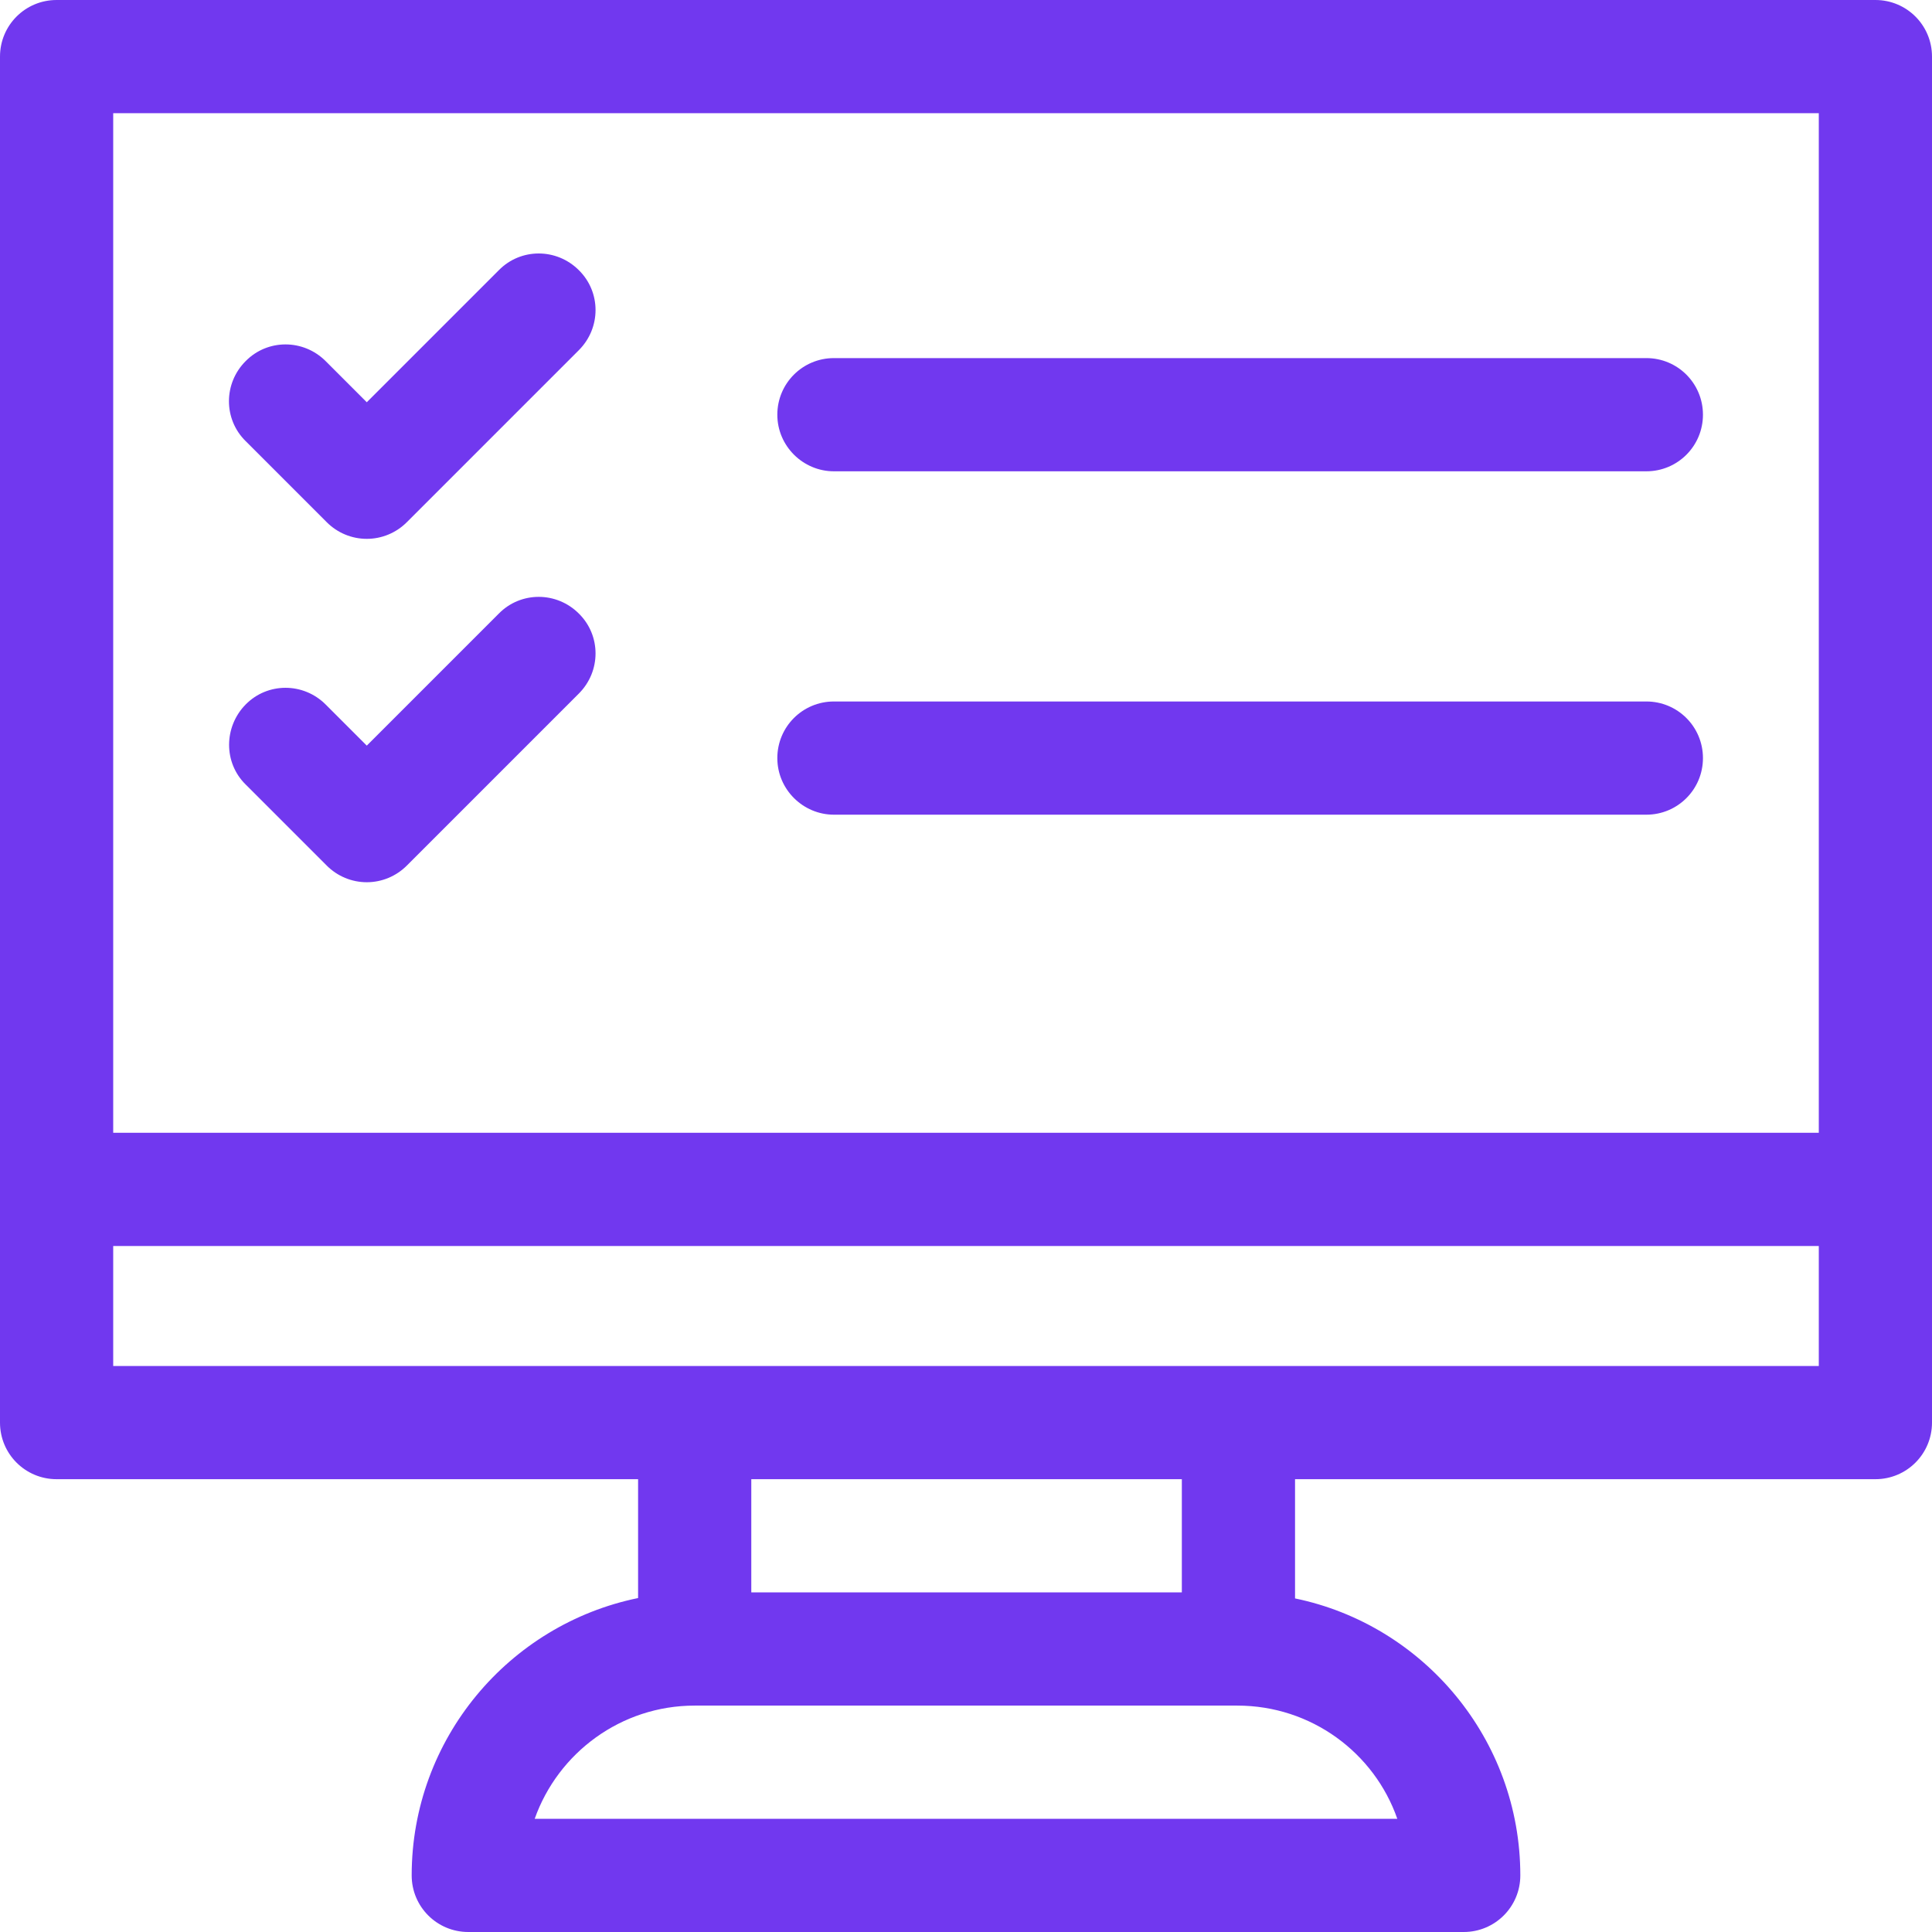
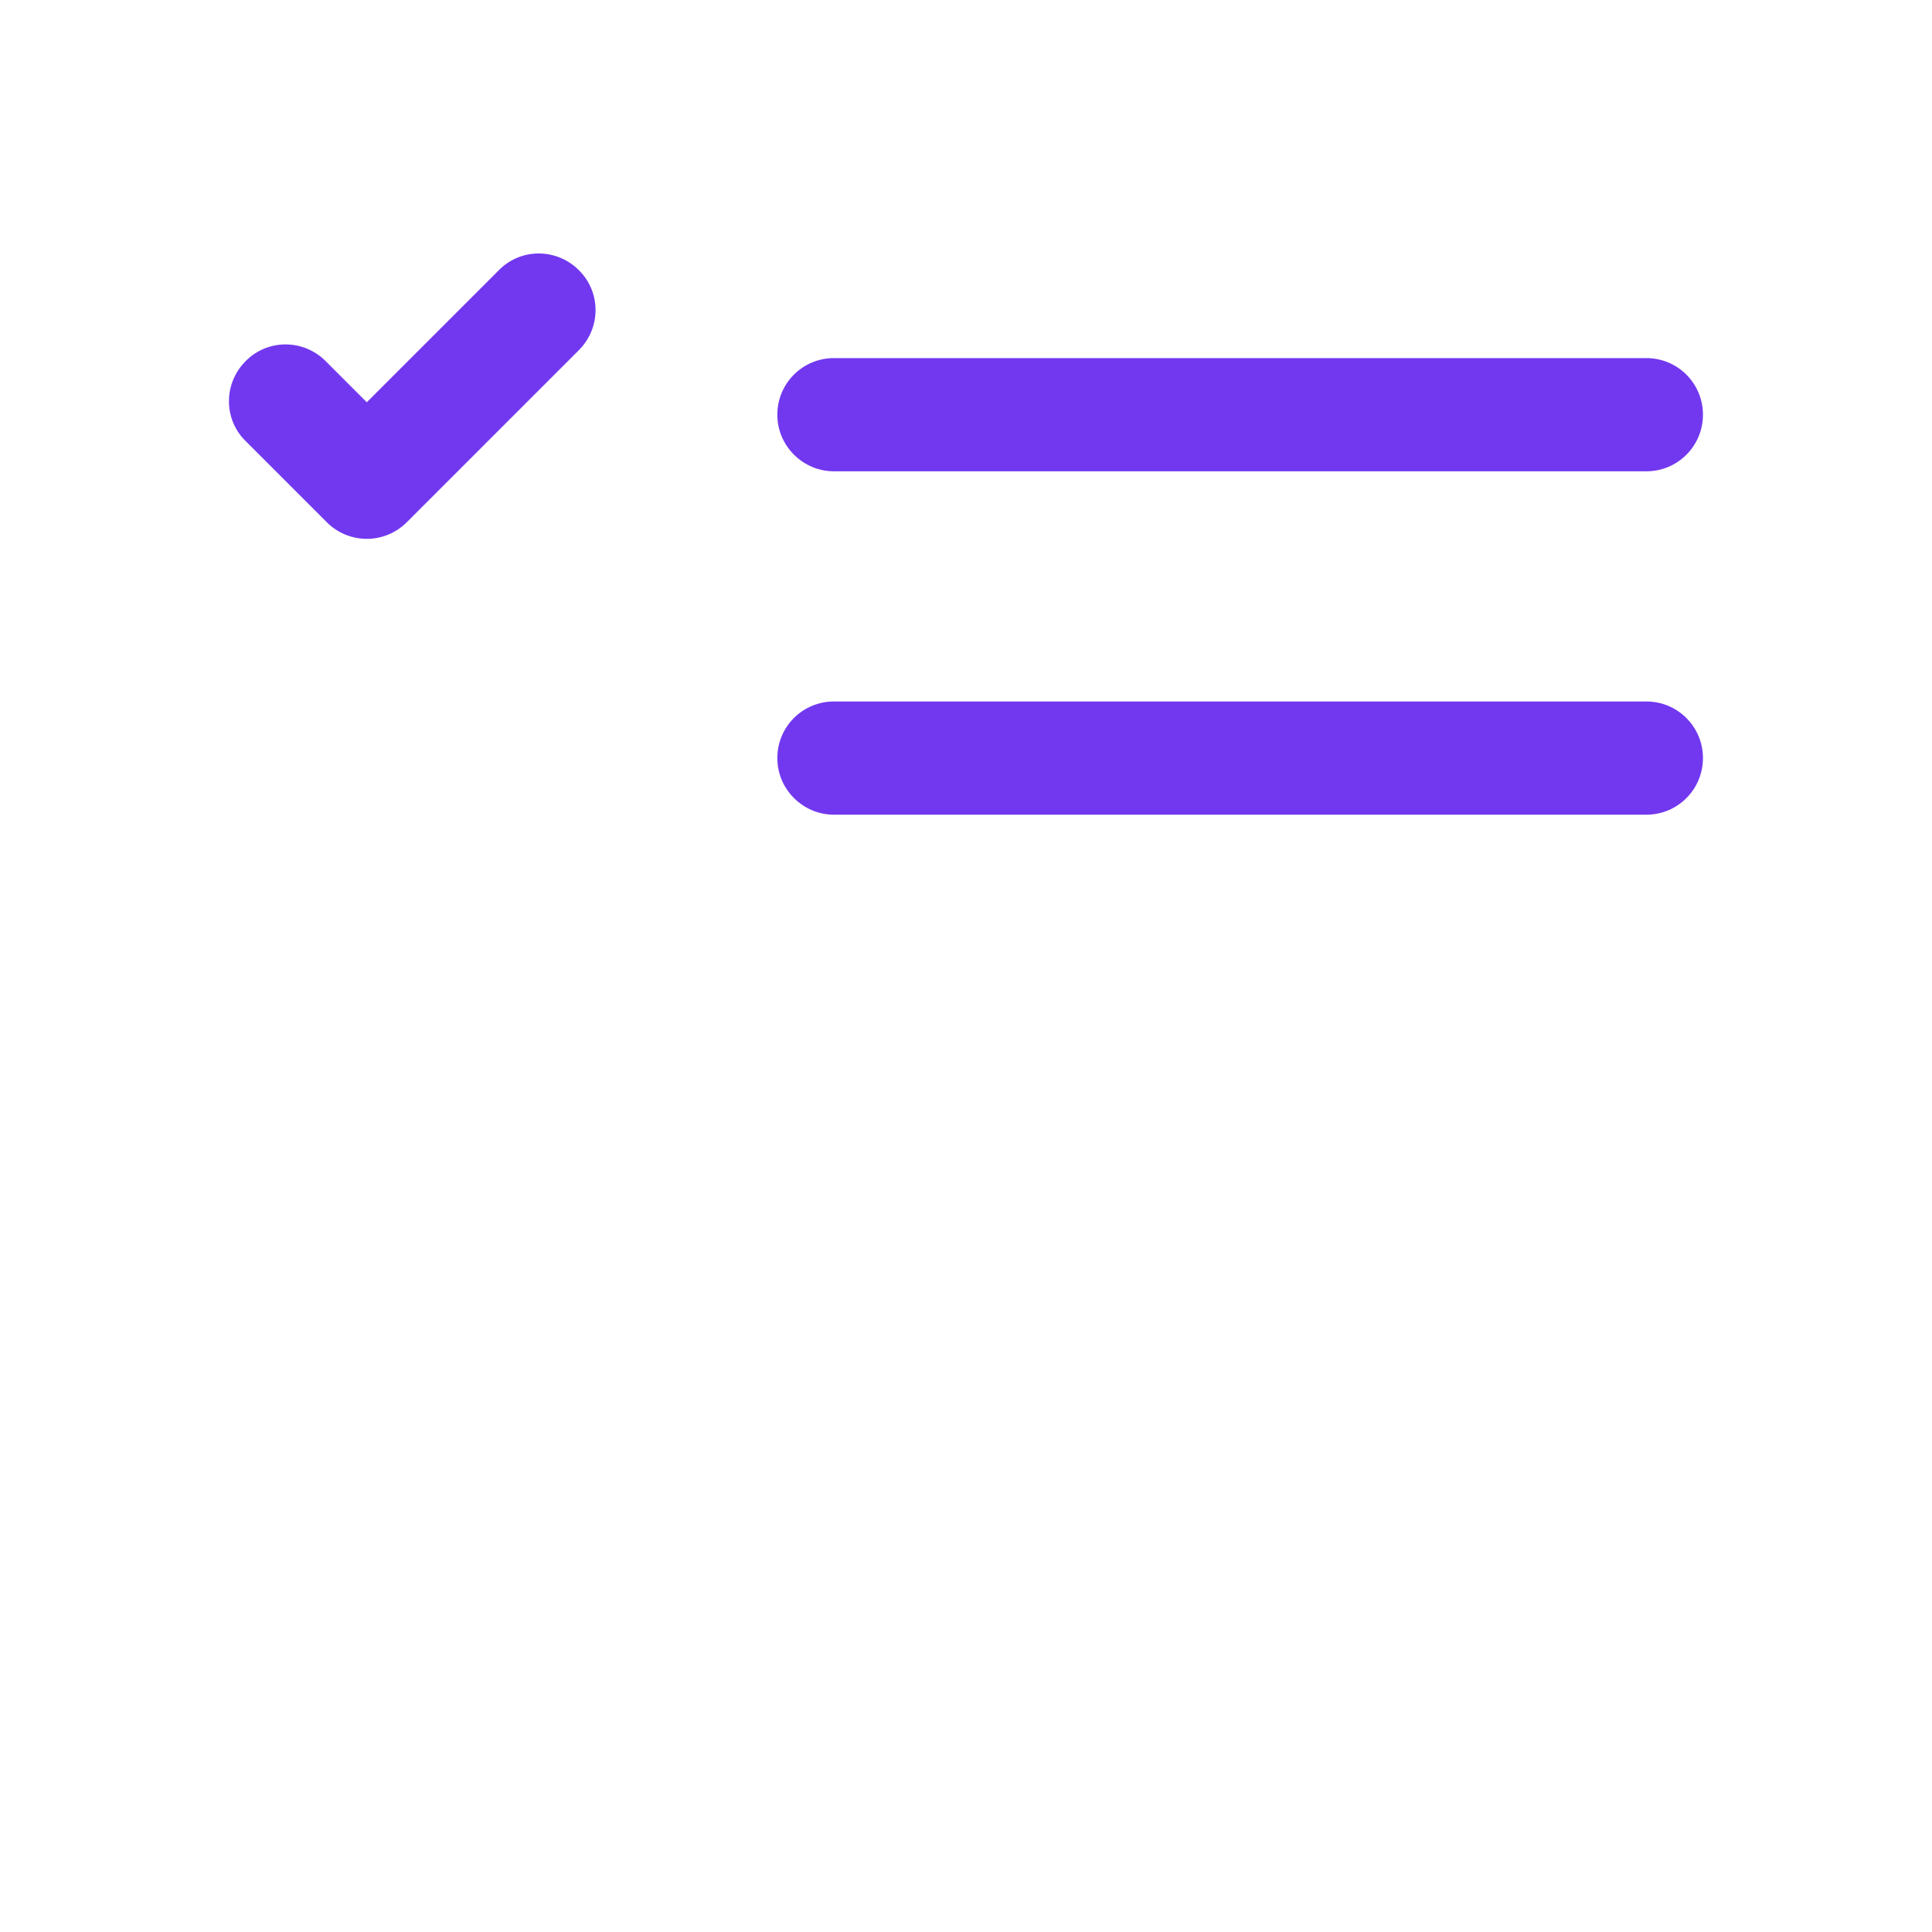
<svg xmlns="http://www.w3.org/2000/svg" version="1.1" id="Capa_1" x="0px" y="0px" viewBox="0 0 512 512" style="enable-background:new 0 0 512 512;" xml:space="preserve">
  <style type="text/css">
	.st0{fill:#7138EF;}
</style>
-   <path class="st0" d="M497,0H15C6.7,0,0,6.7,0,15v362c0,8.3,6.7,15,15,15h154.1v31.5c-34.2,7-60,37.3-60,73.5c0,8.3,6.7,15,15,15  h263.8c8.3,0,15-6.7,15-15c0-36.1-25.7-66.4-59.7-73.4V392H497c8.3,0,15-6.7,15-15V15C512,6.7,505.3,0,497,0L497,0z M482,30v270.2  H30V30H482z M370.3,482H141.7c6.2-17.5,22.9-30,42.4-30h143.8C347.5,452,364.2,464.5,370.3,482z M313.2,422H199.1v-30h114.1V422z   M30,362v-31.8h452V362H30z" />
  <path class="st0" d="M221,124.9h215.3c8.3,0,15-6.7,15-15s-6.7-15-15-15H221c-8.3,0-15,6.7-15,15S212.8,124.9,221,124.9z" />
  <path class="st0" d="M86.6,138.4c2.8,2.8,6.6,4.4,10.6,4.4s7.8-1.6,10.6-4.4l45.6-45.6c5.9-5.9,5.9-15.4,0-21.2  c-5.9-5.9-15.4-5.9-21.2,0l-35,35L86.3,95.7c-5.9-5.9-15.4-5.9-21.2,0c-5.9,5.9-5.9,15.4,0,21.2L86.6,138.4z" />
  <path class="st0" d="M221,215.9h215.3c8.3,0,15-6.7,15-15s-6.7-15-15-15H221c-8.3,0-15,6.7-15,15S212.8,215.9,221,215.9z" />
-   <path class="st0" d="M86.6,229.4c2.8,2.8,6.6,4.4,10.6,4.4s7.8-1.6,10.6-4.4l45.6-45.6c5.9-5.9,5.9-15.4,0-21.2  c-5.9-5.9-15.4-5.9-21.2,0l-35,35l-10.9-10.9c-5.9-5.9-15.4-5.9-21.2,0s-5.9,15.4,0,21.2L86.6,229.4z" />
</svg>